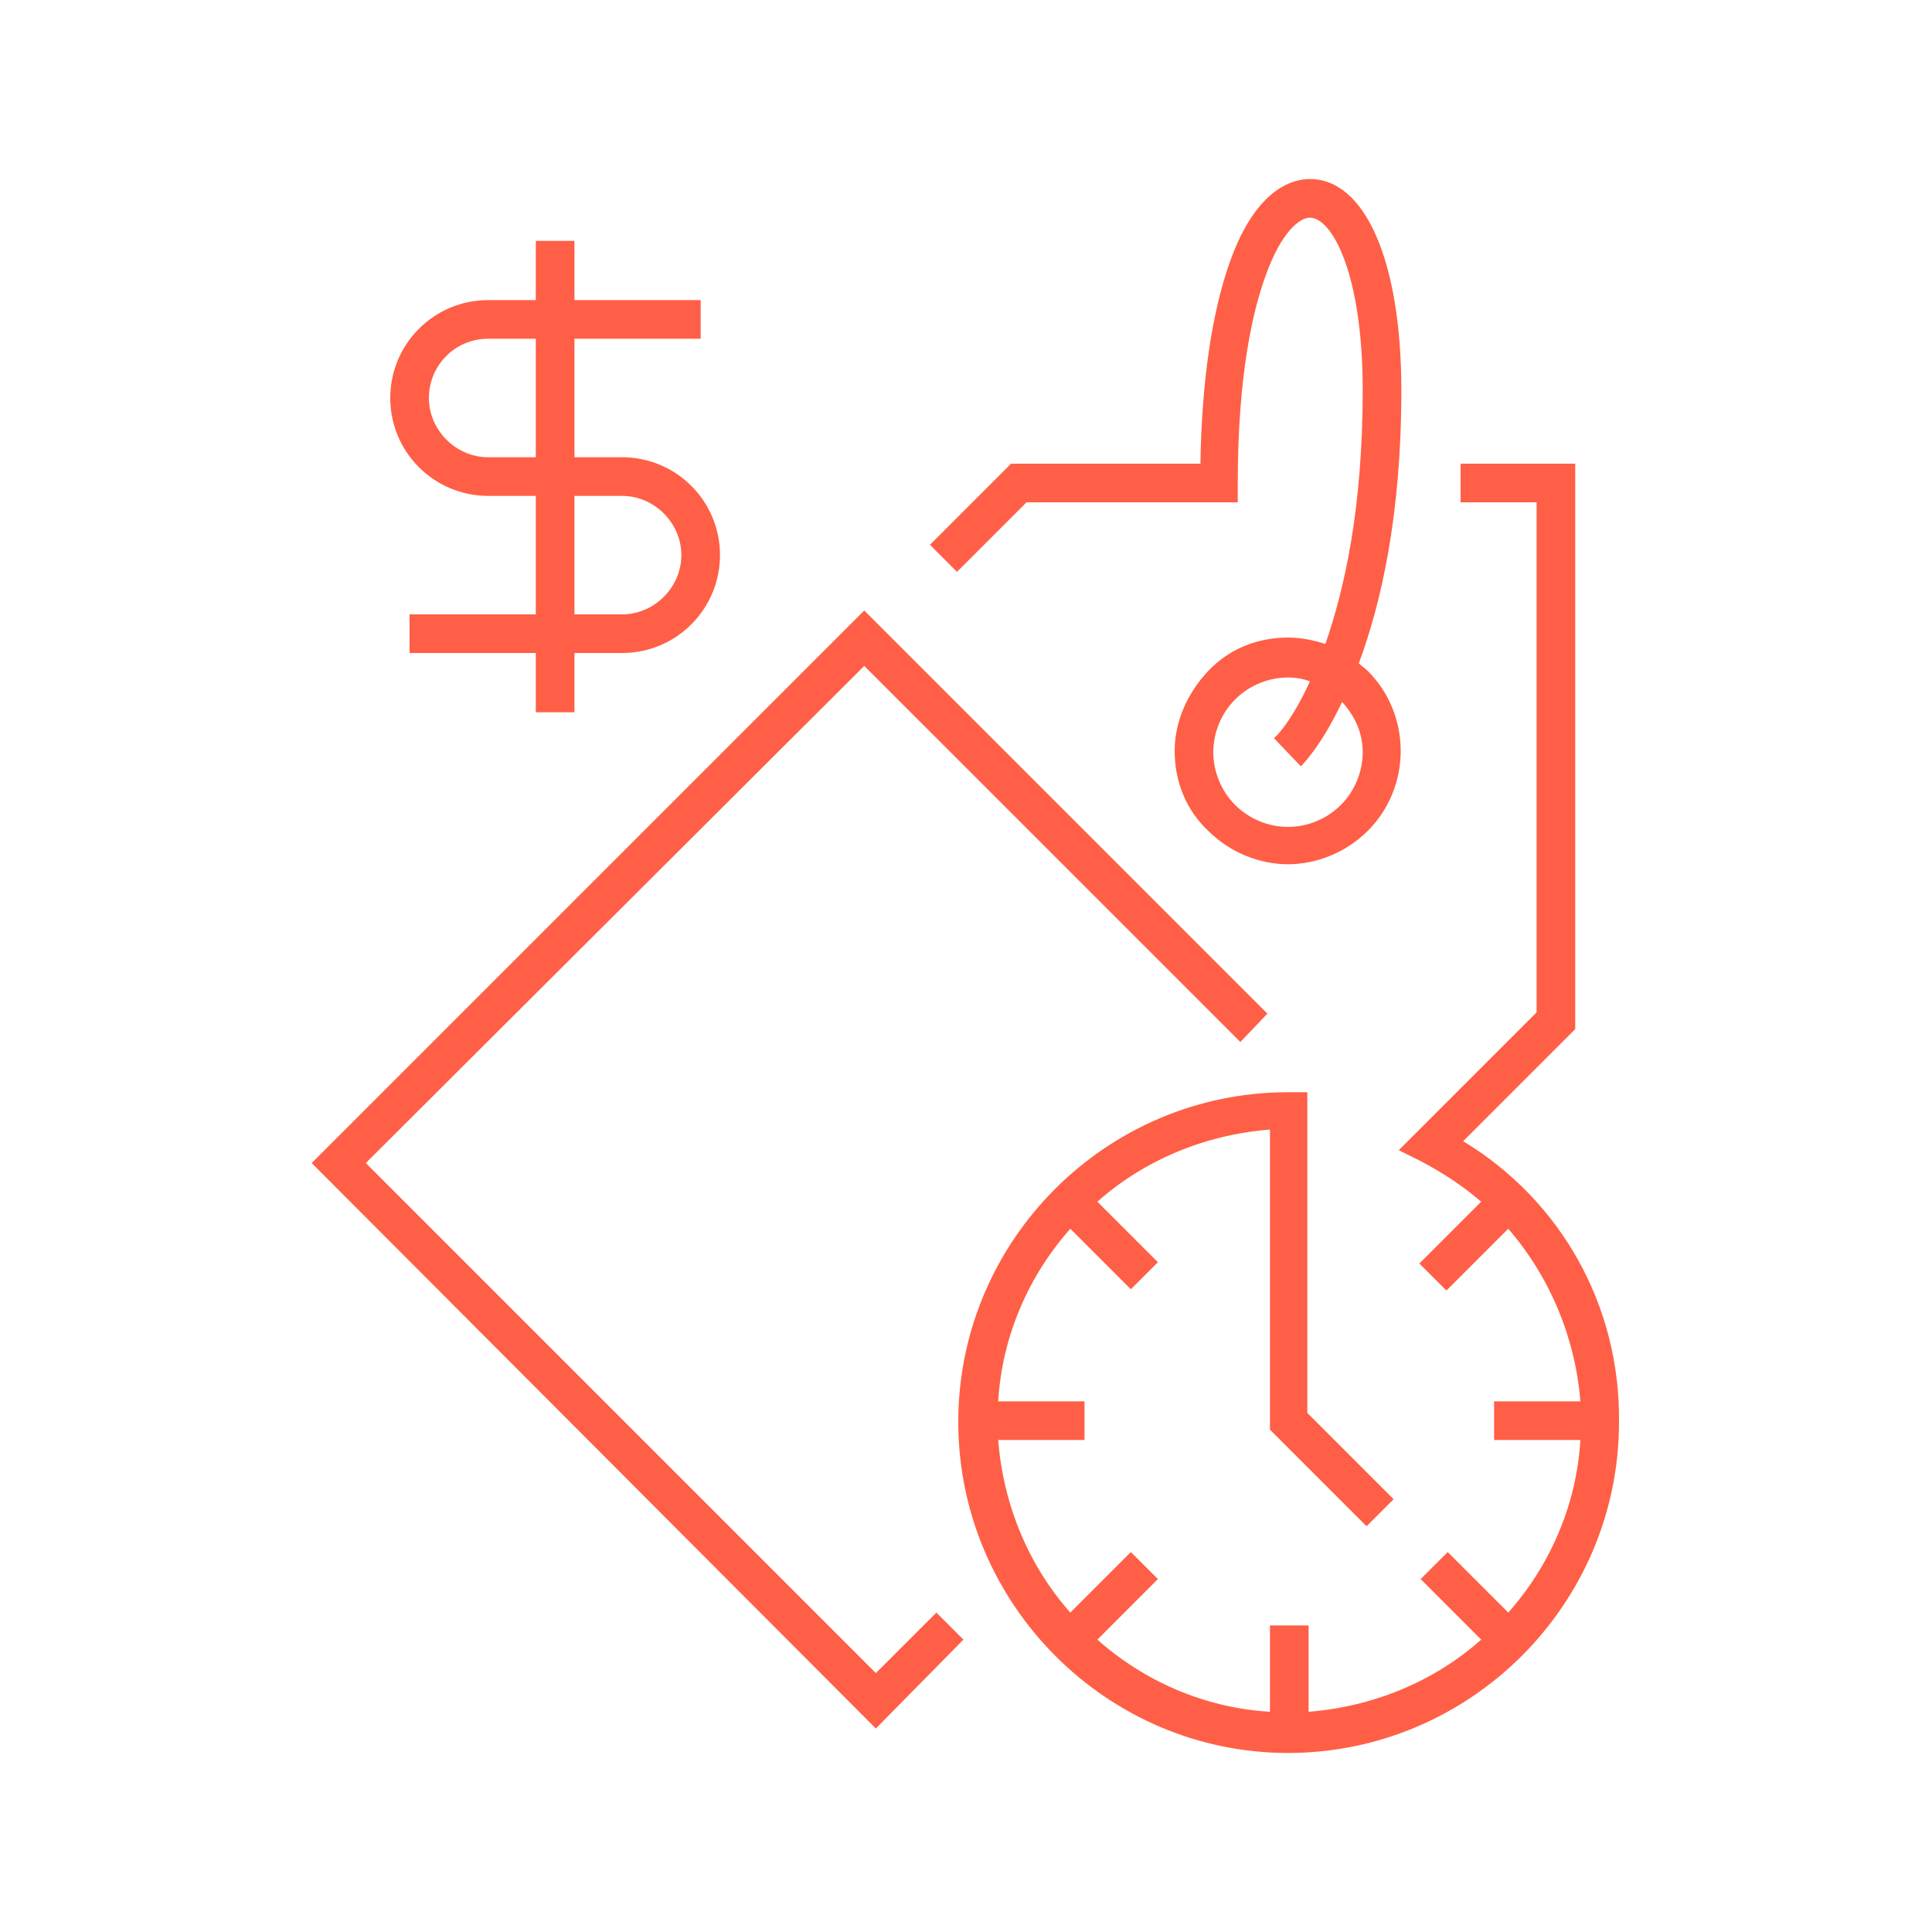
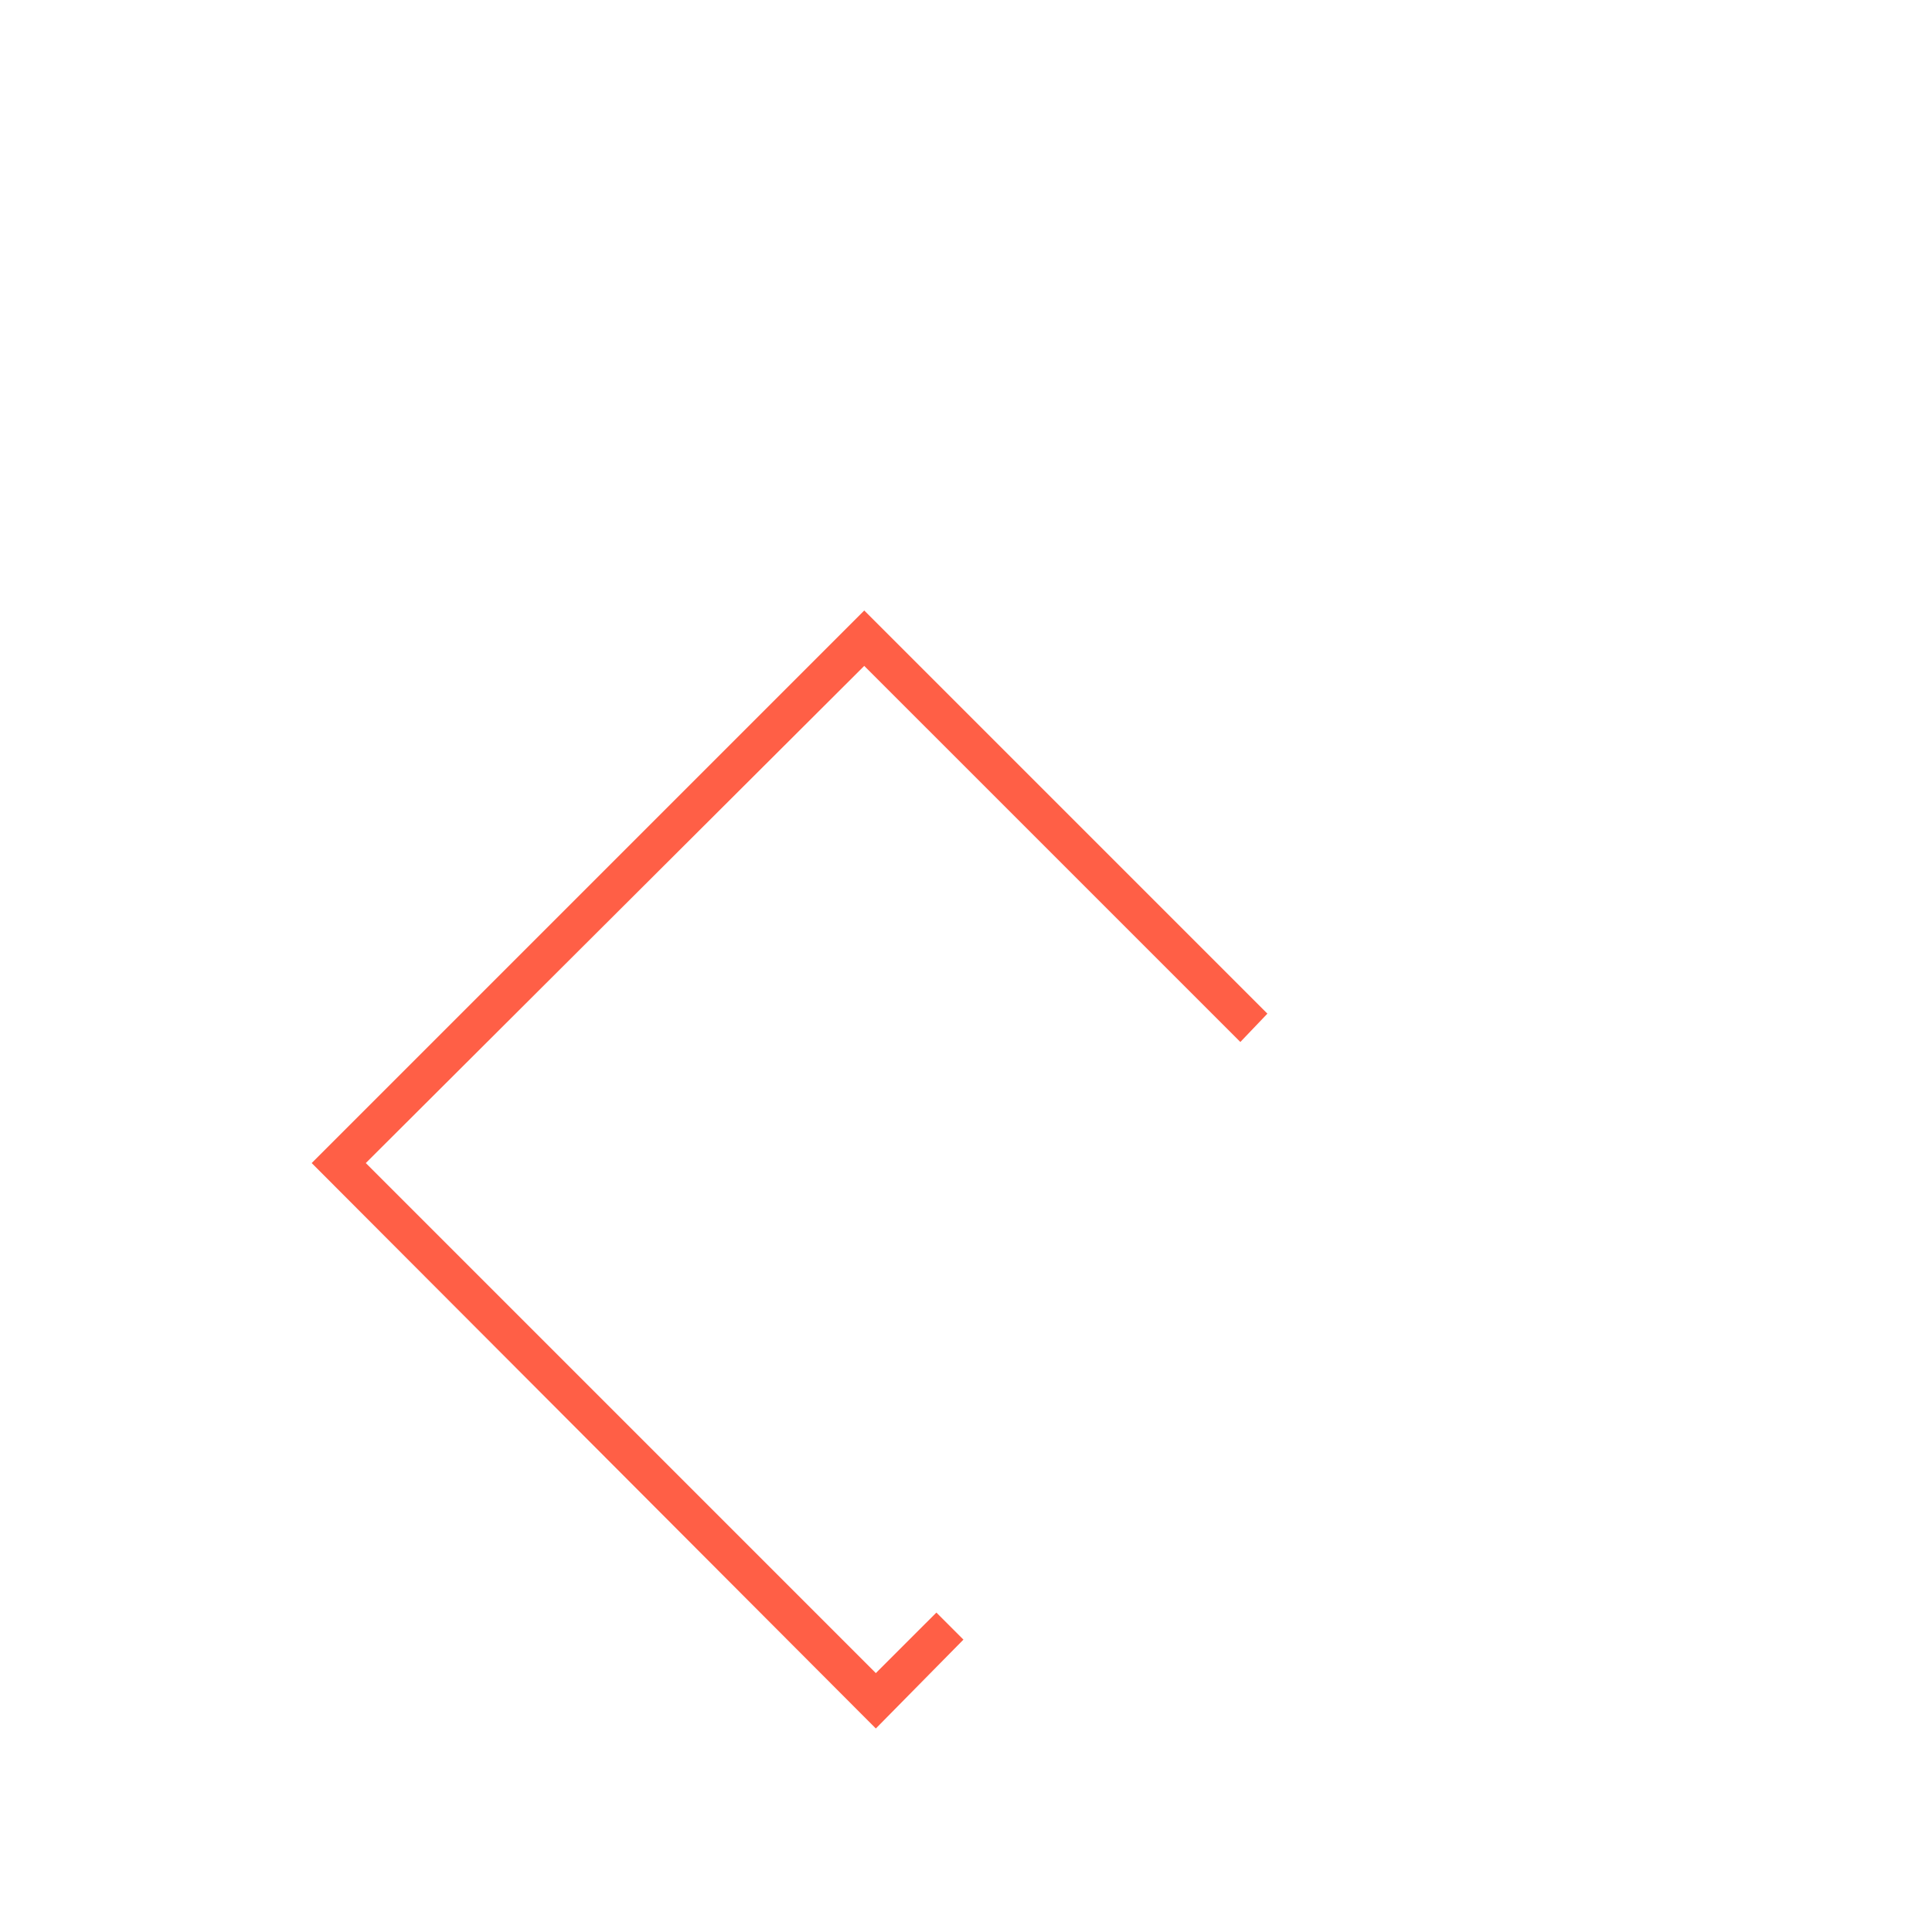
<svg xmlns="http://www.w3.org/2000/svg" width="150" height="150" viewBox="0 0 150 150" fill="none">
-   <path d="M37.9 38.5H41.6V47.7H31.8V50.7H41.6V55.3H44.6V50.7H48.3C52.5 50.7 55.9 47.3 55.9 43.1C55.9 38.9 52.5 35.5 48.3 35.5H44.6V26.3H54.4V23.3H44.6V18.7H41.6V23.3H37.9C33.7 23.3 30.3 26.7 30.3 30.9C30.3 35.1 33.7 38.5 37.9 38.5ZM48.3 38.5C50.8 38.5 52.9 40.6 52.9 43.1C52.9 45.6 50.8 47.7 48.3 47.7H44.6V38.5H48.3ZM37.9 26.3H41.6V35.5H37.9C35.4 35.5 33.3 33.4 33.3 30.9C33.3 28.4 35.3 26.3 37.9 26.3Z" fill="#FF5F46" />
-   <path d="M113.6 88.6L122.3 79.9V36H113.4V39H119.3V78.6L108.6 89.3L110.4 90.2C112.1 91.1 113.6 92.1 115 93.3L110.2 98.1L112.3 100.2L117.1 95.4C120.3 99.1 122.3 103.8 122.7 108.8H116V111.8H122.7C122.4 116.9 120.3 121.6 117.1 125.2L112.4 120.5L110.3 122.6L115 127.3C111.4 130.5 106.7 132.5 101.6 132.9V126.2H98.6V132.9C93.5 132.6 88.8 130.5 85.2 127.3L89.9 122.6L87.8 120.5L83.1 125.2C79.9 121.6 77.9 116.9 77.5 111.8H84.2V108.8H77.5C77.8 103.7 79.9 99 83.1 95.4L87.8 100.1L89.9 98L85.2 93.3C88.8 90.1 93.5 88.1 98.6 87.7V111L106.1 118.5L108.2 116.4L101.5 109.7V86.3V84.8H100C85.9 84.8 74.4 96.3 74.4 110.4C74.4 124.5 85.9 136.1 100 136.1C114.1 136.1 125.7 124.6 125.7 110.4C125.8 101.4 121.2 93.2 113.6 88.6Z" fill="#FF5F46" />
-   <path d="M79.7 39H96.1V37.5C96.1 29 97.3 24 98.3 21.3C99.5 18 100.9 16.9 101.7 16.9C103.4 16.9 105.8 21.2 105.8 30.3C105.8 39.4 104.4 45.7 102.9 50C102 49.7 101 49.5 100 49.5C97.6 49.5 95.4 50.4 93.8 52.1C92.2 53.8 91.2 56 91.2 58.3C91.2 60.7 92.1 62.9 93.8 64.5C95.5 66.2 97.8 67.1 100 67.1C102.2 67.1 104.5 66.2 106.2 64.5C109.6 61.1 109.6 55.5 106.2 52.1C106 51.9 105.7 51.7 105.5 51.5C107.2 46.9 108.8 40.1 108.8 30.3C108.8 20.3 106 13.9 101.7 13.9C100.3 13.9 97.5 14.7 95.5 20.3C94.1 24.2 93.3 29.6 93.2 36H78.5L72.2 42.3L74.3 44.4L79.7 39ZM105.8 58.4C105.8 59.9 105.2 61.4 104.1 62.5C103 63.6 101.5 64.2 100 64.2C98.5 64.2 97 63.6 95.9 62.5C94.8 61.4 94.2 59.9 94.2 58.4C94.2 56.9 94.8 55.4 95.9 54.3C97 53.2 98.5 52.6 100 52.6C100.6 52.6 101.2 52.7 101.7 52.9C100.3 56 99 57.3 98.9 57.3L101 59.5C101.1 59.4 102.6 57.9 104.2 54.5C105.2 55.6 105.8 56.9 105.8 58.4Z" fill="#FF5F46" />
  <path d="M68 129.9L28.4 90.3L67.1 51.7L96.3 80.9L98.4 78.7L67.1 47.4L24.2 90.3L68 134.2L74.8 127.3L72.7 125.2L68 129.9Z" fill="#FF5F46" />
</svg>